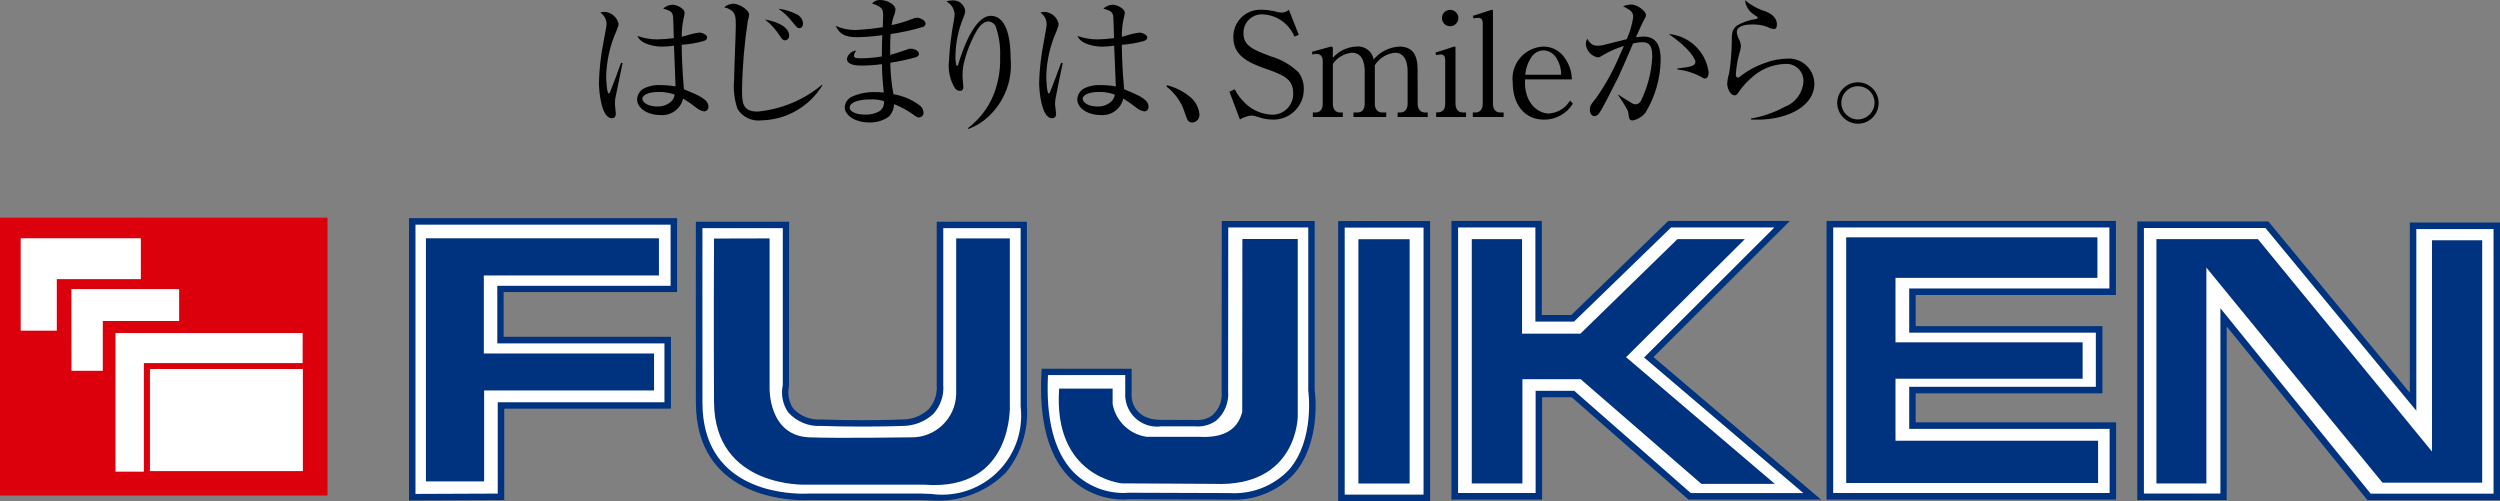
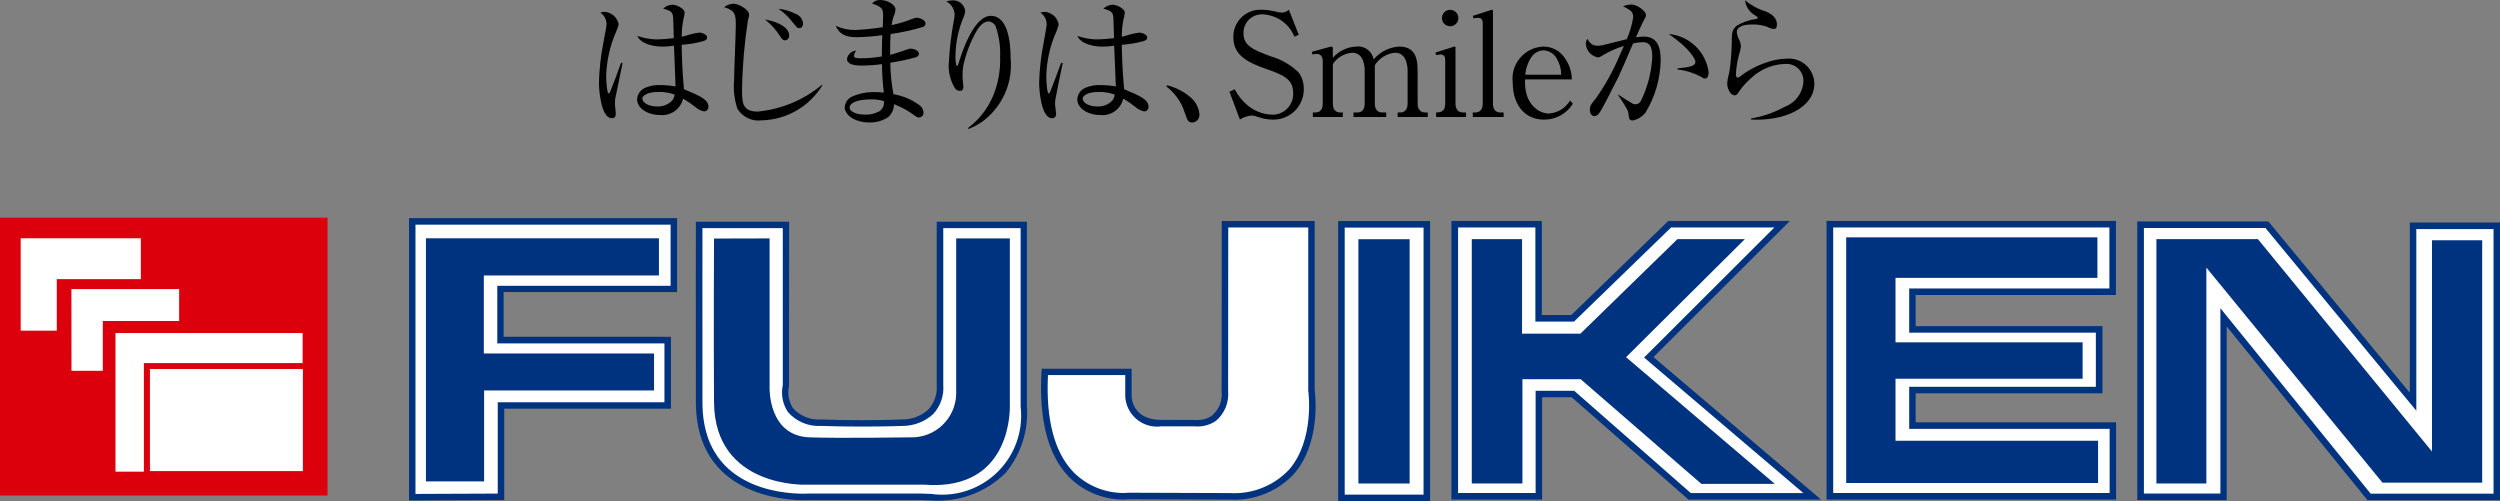
<svg xmlns="http://www.w3.org/2000/svg" id="a" data-name="レイヤー 1" viewBox="0 0 199.577 40.002">
  <rect x="0" y="0" width="199.577" height="40.002" fill="#808080" stroke="none" />
  <defs>
    <clipPath id="c">
      <rect y=".002" width="199.577" height="40" style="fill: none; stroke-width: 0px;" />
    </clipPath>
  </defs>
  <g id="b" data-name="グループ 2">
    <g style="clip-path: url(#c);">
      <g id="d" data-name="グループ 1">
        <path id="e" data-name="パス 1" d="M53.74,1.386c-.05-.394-.118-.506-.8-.7.203-.189.467-.299.744-.31.373,0,.969.333.969.629-.008.165-.036.328-.085.486-.101.475-.149.96-.144,1.445.086-.025.2-.052.382-.1.334-.113.68-.192,1.03-.234.23,0,.614.173.614.373s-.157.257-.29.306c-.569.156-1.152.255-1.74.295,0,.571.039,1.981.178,3.547,1.284.529,1.956.826,1.956,1.4.01.195-.14.362-.335.373-.261-.048-.504-.169-.7-.348-.312-.249-.642-.475-.985-.679-.197.838-.985,1.4-1.842,1.313-.995,0-1.831-.546-1.831-1.244.015-.42.28-.79.673-.939.38-.161.793-.231,1.205-.206.399.002.797.038,1.19.106-.012-.522-.106-2.792-.124-3.249-.313.045-.629.069-.946.073-.5,0-1.682-.147-1.981-.857.511.182,1.049.277,1.592.28.441-.01.882-.044,1.32-.1-.007-.274-.036-1.481-.052-1.664M52.538,7.341c-.912,0-1.261.332-1.261.522,0,.3.435.637,1.173.637.403.02.8-.113,1.109-.373.168-.148.275-.354.3-.577-.422-.15-.869-.221-1.317-.209M49.586,5.012l.113.032c-.045.19-.572,2.736-.592,2.872,0,.134-.016.285-.016.4,0,.134.07.658.07.755,0,.33-.2.366-.32.366-.817,0-1.027-2.038-1.027-2.849.028-1.072.147-2.14.356-3.192.165-.883.249-1.306.249-1.449.007-.379-.182-.735-.5-.942.115-.036.234-.056.354-.058.54.037.991.426,1.108.955,0,.157-.029.193-.179.586-.51,1.149-.786,2.387-.812,3.644,0,.167.05,1.325.2,1.325.092,0,.138-.16.154-.214.405-1.045.459-1.173.794-2.122l.048-.109Z" style="stroke-width: 0px;" />
        <path id="f" data-name="パス 2" d="M65.662,6.791c-1.038,1.718-2.886,2.782-4.893,2.818-.759.091-1.502-.27-1.9-.923-.249-.751-.339-1.547-.264-2.335,0-.679.134-3.639.134-4.256,0-.572,0-.964-.284-1.208-.188-.157-.413-.262-.653-.306.217-.178.486-.278.766-.285.359,0,1.238.442,1.238.893-.015.15-.048.297-.1.438-.281,1.826-.438,3.669-.468,5.516,0,1.017.011,1.764,1.244,1.764,1.893-.178,3.688-.927,5.146-2.147l.034.031ZM62.999,2.847c.011.195-.137.362-.332.373,0,0,0,0,0,0h0c-.08,0-.193-.021-.354-.269-.33-.535-.751-1.009-1.244-1.4,1.322.248,1.93.751,1.93,1.296ZM63.536,1.117c.32.116.543.407.572.746,0,.168-.065.383-.3.383-.15,0-.184-.042-.54-.48-.315-.415-.695-.775-1.127-1.066.487.051.961.192,1.396.417h0Z" style="stroke-width: 0px;" />
        <path id="g" data-name="パス 3" d="M70.497,1.196c0-.511-.113-.646-.884-.923.17-.189.418-.289.672-.271.544,0,1.2.366,1.2.746-.014.208-.068.412-.16.6-.069.214-.119.434-.15.657.571-.118,1.13-.286,1.671-.503.11-.052.23-.082.352-.087.231,0,.69.2.69.465-.004.126-.089.235-.21.269-.843.258-1.706.447-2.58.565-.036.449-.036.728-.036,1.669.21-.058.7-.2,1.321-.419.098-.051.207-.079.318-.081.209,0,.657.131.657.417,0,.178-.188.249-.249.274-.67.185-1.349.33-2.036.435.01.842.093,1.682.249,2.51.724.121,1.412.405,2.01.831.226.13.373.362.394.622.015.21-.142.393-.352.408,0,0,0,0,0,0h0c-.139,0-.183-.029-.562-.3-.449-.311-.933-.568-1.443-.764-.001.396-.171.773-.468,1.036-.443.29-.963.438-1.492.424-1.19,0-1.974-.6-1.974-1.208.018-.368.238-.695.572-.851.594-.263,1.241-.388,1.89-.364.22-.004.44.008.658.037-.089-.753-.139-1.511-.15-2.269-.538.072-1.08.11-1.623.113-.636,0-1.169-.113-1.169-.544.07-.362.378-.63.746-.648-.103.111-.168.25-.188.4,0,.2.21.211.583.211.55-.005,1.099-.054,1.642-.146,0-.567.015-.8.034-1.7-.674.098-1.355.152-2.036.162-.946,0-1.391-.267-1.68-.909.493.23,1.031.345,1.575.336.731-.036,1.459-.111,2.182-.225.01-.159.032-.905.032-.971M69.427,7.937c-.845,0-1.6.226-1.6.664,0,.228.359.55,1.256.55.39.01.776-.082,1.119-.267.268-.179.408-.497.359-.815-.368-.111-.753-.156-1.137-.132h.003Z" style="stroke-width: 0px;" />
        <path id="h" data-name="パス 4" d="M77.278,10.219c.9-.676,1.6-1.582,2.027-2.623.389-.97.571-2.011.535-3.055.038-.845-.088-1.69-.373-2.487-.117-.193-.316-.32-.54-.346-.451,0-.776.469-.882.622-.532.897-.917,1.873-1.14,2.892-.051.294-.073.591-.068.889,0,.124.068.72.068.833s-.036.312-.266.312c-.159,0-.307-.076-.4-.205-.396-.643-.567-1.401-.485-2.152.058-1.108.192-2.21.4-3.3.03-.149.048-.301.055-.453-.019-.438-.273-.833-.665-1.03.166-.056.339-.086.514-.088.492-.018.919.335.995.821-.01.176-.052.349-.124.51-.413.969-.634,2.008-.653,3.061-.015.277.01.554.075.823.016.004.032.006.049.006.06,0,.085-.061.1-.113.271-.943,1.244-3.871,2.592-3.871,1.423,0,1.586,2.249,1.586,3.39.168,1.736-.483,3.45-1.759,4.638-.467.445-1.021.788-1.628,1.007l-.013-.081Z" style="stroke-width: 0px;" />
        <path id="i" data-name="パス 5" d="M88.879,1.386c-.047-.394-.117-.506-.8-.7.205-.186.468-.296.744-.31.364,0,.97.333.97.629-.015.165-.046.328-.093.486-.103.475-.151.961-.143,1.447.081-.025.2-.052.373-.1.336-.113.682-.192,1.034-.234.22,0,.622.173.622.373s-.163.257-.291.306c-.568.154-1.15.253-1.738.293,0,.571.031,1.981.183,3.547,1.276.529,1.946.826,1.946,1.4.013.193-.132.36-.325.373h-.004c-.263-.049-.507-.169-.705-.348-.313-.246-.641-.473-.981-.679-.191.838-.977,1.401-1.832,1.313-1,0-1.839-.546-1.839-1.244.015-.42.28-.79.673-.939.381-.16.793-.23,1.205-.206.402.002.804.037,1.2.106-.021-.523-.121-2.792-.133-3.248-.317.045-.637.07-.958.073-.5,0-1.682-.147-1.976-.857.516.184,1.061.279,1.609.279.438-.011.875-.044,1.31-.1-.007-.274-.03-1.481-.051-1.664M87.679,7.341c-.9,0-1.251.332-1.251.522,0,.3.424.637,1.165.637.401.021.795-.112,1.1-.373.169-.148.276-.354.3-.577-.422-.151-.868-.221-1.316-.209M84.722,5.012l.114.032c-.044.19-.567,2.736-.581,2.872s-.031.285-.031.4c0,.134.085.658.085.755,0,.33-.2.366-.33.366-.812,0-1.024-2.038-1.024-2.849.031-1.072.152-2.139.362-3.191.155-.883.238-1.306.238-1.449.003-.378-.185-.732-.5-.942.111-.036.226-.056.343-.058.542.033.996.424,1.111.955,0,.157-.026.193-.167.586-.516,1.147-.794,2.387-.818,3.644,0,.167.047,1.325.19,1.325.093,0,.139-.16.155-.214.405-1.045.454-1.173.8-2.122l.053-.11Z" style="stroke-width: 0px;" />
        <path id="j" data-name="パス 6" d="M93.162,6.803c.667.166,1.289.479,1.82.915.437.342.716.848.771,1.4.031.333-.213.628-.546.66h-.015c-.191.017-.369-.102-.427-.285-.058-.109-.266-.755-.327-.889-.288-.666-.739-1.249-1.313-1.694l.037-.107Z" style="stroke-width: 0px;" />
        <path id="k" data-name="パス 7" d="M103.334,2.925c-.418-1.022-1.386-1.714-2.489-1.777-.81-.06-1.515.548-1.575,1.358-.003.056-.003.111,0,.167,0,.939.7,1.29,2.189,1.827.834.241,1.595.683,2.216,1.289.268.376.412.828.409,1.29.027,1.337-1.035,2.442-2.372,2.469,0,0,0,0,0,0h-.114c-.416-.008-.827-.084-1.218-.226-.149-.057-.306-.091-.465-.1-.332.03-.651.138-.932.317l-.835-2.214.419-.2c.23.444.537.843.907,1.18.561.516,1.287.817,2.049.849.908.037,1.675-.669,1.712-1.578,0-.002,0-.004,0-.006v-.126c0-1.06-.631-1.417-2.133-1.934-1.588-.546-2.642-1.144-2.642-2.52-.038-1.184.891-2.175,2.075-2.214.077-.004.153-.004.23,0,.351.012.699.057,1.041.136.143.054.294.083.447.087.236.026.471-.056.639-.223l.787,2-.344.149Z" style="stroke-width: 0px;" />
        <path id="l" data-name="パス 8" d="M113.172,8.285c0,.405.206.694.583.694h.221v.363h-2.4v-.363h.216c.348,0,.578-.249.578-.694v-2.612c0-.22-.016-1.464-1-1.464-.664.062-1.262.43-1.617.995v3.081c0,.424.215.694.578.694h.333v.363h-2.615v-.363h.328c.348,0,.567-.249.567-.694v-2.612c0-.2,0-1.464-.995-1.464-.627.045-1.198.377-1.547.9v3.176c0,.424.206.694.571.694h.225v.363h-2.394v-.363h.219c.357,0,.57-.249.57-.694v-3.431c0-.373-.211-.55-.479-.55-.113.004-.226.02-.335.049l-.056-.214,1.451-.4c.04-.011.082-.016.124-.016.057.003.101.051.1.108h0v.786c.478-.55,1.164-.876,1.892-.9.657-.071,1.255.38,1.368,1.031.508-.612,1.247-.984,2.041-1.029,1.1,0,1.468.683,1.468,1.866l.005,2.7Z" style="stroke-width: 0px;" />
        <path id="m" data-name="パス 9" d="M114.595,4.196l1.4-.448c.039-.017.081-.028.124-.032.044,0,.075.016.075.088v4.478c0,.424.215.694.565.694h.275v.363h-2.386v-.365c.262,0,.724,0,.724-.694v-3.5c0-.249-.088-.419-.357-.433-.125.009-.25.024-.373.047l-.047-.198ZM115.112,1.434c.003-.362.299-.654.661-.65.362.003.654.299.65.661-.003.362-.299.654-.661.65-.358-.003-.647-.292-.65-.65v-.01h0Z" style="stroke-width: 0px;" />
        <path id="n" data-name="パス 10" d="M117.575,1.265l1.415-.453c.038-.019.081-.029.124-.027.047,0,.07.027.07.1v7.4c0,.405.2.694.567.694h.285v.363h-2.461v-.366h.221c.315,0,.572-.216.572-.694V1.856c0-.249-.093-.433-.356-.433-.126.001-.251.017-.373.047l-.064-.205Z" style="stroke-width: 0px;" />
        <path id="o" data-name="パス 11" d="M121.749,6.339c-.113,1.9,1.046,2.723,1.9,2.723.699-.046,1.33-.433,1.69-1.034l.225.249c-.491.798-1.363,1.282-2.3,1.274-1.6,0-2.5-1.267-2.5-2.928-.187-1.405.8-2.696,2.205-2.884,0,0,0,0,0,0,.071-.01.142-.016.213-.02.734-.015,1.42.368,1.793,1,.323.478.5,1.04.507,1.617l-3.734.003ZM124.633,5.966c0-.455-.123-.902-.357-1.292-.214-.392-.62-.642-1.067-.654-.381.012-.732.207-.944.524-.286.423-.459.914-.5,1.423h2.868Z" style="stroke-width: 0px;" />
        <path id="p" data-name="パス 12" d="M129.194,7.551c.233.179.995.636,1.06.673.095.065.206.101.32.106.18-.011.341-.117.422-.279.536-1.093.844-2.284.907-3.5,0-.927-.257-1.185-.786-1.185-.251.009-.501.042-.746.1-.172.414-1,2.318-1.154,2.642-.622,1.224-1.3,2.6-1.572,2.954-.085.124-.223.201-.373.21-.169,0-.352-.184-.352-.509s.093-.438.484-.915c.754-1.067,1.388-2.213,1.892-3.418.06-.124.292-.663.343-.761-.559.167-1.096.399-1.6.692-.291.182-.373.221-.5.221-.516-.111-.899-.546-.943-1.072-.001-.145.042-.288.124-.408.286.507.572.548.792.548.225,0,.449-.034.664-.1.451-.113.581-.142,1.69-.422.245-.552.417-1.134.512-1.73,0-.473-.172-.557-.807-.9.212-.081.436-.127.663-.137.442,0,1.164.509,1.164.837,0,.117-.034.177-.286.646-.068.124-.422.923-.514,1.133.206-.035.414-.053.622-.055,1.119,0,1.353.9,1.353,1.842-.018,1.493-.437,2.954-1.214,4.229-.254.318-.611.538-1.009.622-.285,0-.3-.149-.345-.5-.01-.153-.058-.302-.139-.432-.207-.369-.433-.728-.678-1.073l.006-.059ZM133.909,5.466c1.164-.124,1.438-.23,1.438-.545,0-.136-.364-1.006-2.136-2.208,1.644.143,2.969,1.406,3.19,3.041,0,.1,0,.517-.3.517-.107,0-.16-.044-.364-.173-.57-.296-1.19-.483-1.828-.553v-.079Z" style="stroke-width: 0px;" />
        <path id="q" data-name="パス 13" d="M139.774,9.461c.946-.157,1.859-.473,2.7-.934.841-.309,1.424-1.081,1.492-1.974.058-.742-.496-1.391-1.238-1.451-.074-.006-.147-.006-.221,0-1.023.033-1.998.444-2.736,1.154-.352.307-.666.657-.933,1.041-.113.168-.2.312-.343.312-.437,0-.611-.678-.611-.918.015-.285.067-.568.154-.84.124-.792.194-1.592.209-2.394,0-.784,0-1.052.388-1.4.484-.286,1.02-.472,1.577-.545.044-.012.107-.022.107-.092s-.011-.057-.3-.255c-.398-.252-.659-.672-.708-1.141.482.404,1.04.705,1.642.886.206.092.9.364.9,1.043,0,.27-.093.362-.249.362-.181-.016-.357-.074-.512-.169-.384-.139-.791-.204-1.2-.193-.871,0-1.244.257-1.244.6.02.227.09.447.206.643.077.161.119.337.124.516-.025.215-.074.427-.146.632-.141.521-.227,1.055-.257,1.594,0,.027,0,.257.15.257.058-.007.113-.03.16-.066.618-.49,1.316-.869,2.063-1.121.537-.201,1.104-.311,1.677-.325,1.117-.102,2.104.721,2.206,1.837,0,0,0,0,0,0,0,.053.007.108.009.162,0,1.876-2.326,3.006-5.056,2.861l-.01-.083Z" style="stroke-width: 0px;" />
-         <path id="r" data-name="パス 14" d="M146.666,8.177c.026-.913.787-1.631,1.699-1.605.913.026,1.631.787,1.605,1.699-.026.898-.763,1.611-1.662,1.606-.923-.017-1.657-.777-1.643-1.7M149.651,8.177c-.018-.733-.626-1.312-1.359-1.295-.733.018-1.312.626-1.295,1.359.017.716.6,1.289,1.316,1.295.743-.009,1.34-.616,1.337-1.359Z" style="stroke-width: 0px;" />
        <path id="s" data-name="パス 15" d="M32.903,39.68v-22.016h20.887v5.385h-13.842v4.087h13.35v5.228h-13.321v7.3l-7.074.016Z" style="fill: #fff; stroke-width: 0px;" />
        <path id="t" data-name="パス 16" d="M32.652,39.95v-22.536h21.4v5.9h-13.847v3.572h13.357v5.74h-13.308v7.291l-7.602.033ZM33.168,17.936v21.494l6.567-.027v-7.289h13.308v-4.7h-13.344v-4.6h13.835v-4.877h-20.366Z" style="fill: #00337f; stroke-width: 0px;" />
        <path id="u" data-name="パス 17" d="M62.737,17.951v12.83s-.7,2.839,2.8,2.964,6.527,0,6.527,0c1.562.077,2.891-1.125,2.973-2.686.007-.115.007-.231,0-.346v-12.762h6.689v14.445s.81,7.8-8.251,7.27h-8.916s-8.741.622-8.747-7.526,0-14.189,0-14.189h6.925Z" style="fill: #fff; stroke-width: 0px;" />
        <path id="v" data-name="パス 18" d="M74.344,39.95c-.286,0-.578-.021-.878-.031h-8.907s-.16.01-.425.01c-1.432,0-8.572-.373-8.582-7.791-.01-8.151,0-14.189,0-14.189v-.249h7.446l-.012,13.138c-.132.608-.013,1.244.33,1.764.567.618,1.385.943,2.221.883,1.025.037,2.114.058,3.234.058,1.9,0,3.255-.055,3.267-.058.769.004,1.511-.282,2.078-.8.484-.533.724-1.243.662-1.96v-13.026h7.2v14.695c.145,1.934-.461,3.849-1.692,5.348-1.57,1.563-3.74,2.368-5.949,2.208h.007ZM73.473,39.399c.306.02.595.012.871.032,3.454.477,6.641-1.937,7.118-5.392.074-.533.079-1.074.015-1.608v-14.221h-6.175v12.5c.071.858-.219,1.708-.8,2.343-.66.602-1.519.94-2.413.95-.021,0-1.392.05-3.3.05-1.128,0-2.221-.015-3.255-.05-.997.056-1.965-.35-2.624-1.1-.429-.633-.58-1.413-.419-2.16v-12.533h-6.414c0,1.234-.01,6.762,0,13.93,0,6.747,6.175,7.273,8.062,7.273.249,0,.405-.012.405-.012l8.929-.002Z" style="fill: #00337f; stroke-width: 0px;" />
        <path id="w" data-name="パス 19" d="M97.796,17.891h6.9v13.265s1.242,8.763-6.966,8.452l-7.608-.02s-7.352.96-6.716-9.9h6.672v1.976s.022,2.127,2.678,2.107h2.587s2.435.349,2.435-2.55l.018-13.33Z" style="fill: #fff; stroke-width: 0px;" />
        <path id="x" data-name="パス 20" d="M98.14,39.883h-.408l-7.6-.027c-.151.016-.304.023-.456.022-1.659.002-3.248-.671-4.4-1.866-1.628-1.731-2.348-4.543-2.132-8.333l.021-.241h7.175v2.239c0,.068.061,1.844,2.376,1.844h1.078l1.593.006h.205c.415.01.822-.112,1.163-.349.561-.483.849-1.21.77-1.946l.011-13.589h7.416v13.494c.05.341.516,4.2-1.653,6.7-1.328,1.418-3.22,2.167-5.159,2.043v.003ZM90.102,39.335h.022l7.608.026h.408c1.787.119,3.534-.565,4.765-1.866,2.07-2.382,1.545-6.262,1.535-6.308v-13.028h-6.388l-.009,13.072c.078.898-.283,1.779-.97,2.363-.435.299-.951.456-1.478.451-.133,0-.22-.012-.262-.012h-2.612c-1.391.195-2.676-.775-2.871-2.166,0-.003,0-.005-.001-.008-.009-.063-.016-.127-.02-.19v-1.725h-6.168c-.174,3.527.5,6.12,2,7.711,1.057,1.085,2.506,1.698,4.021,1.7.137.002.274-.007.41-.025l.01.005Z" style="fill: #00337f; stroke-width: 0px;" />
        <rect id="y" data-name="長方形 1" x="107.087" y="17.903" width="6.814" height="21.848" style="fill: #fff; stroke-width: 0px;" />
        <path id="z" data-name="パス 21" d="M114.164,40.002h-7.338v-22.356h7.338v22.356ZM107.348,39.486h6.295v-21.316h-6.295v21.316Z" style="fill: #00337f; stroke-width: 0px;" />
        <path id="aa" data-name="パス 22" d="M116.138,17.891v21.724h6.716v-8.159h2.721l9.313,8.16h9.788l-13.052-11.09,10.641-10.634h-8.97l-7.742,7.516h-2.714v-7.516h-6.701Z" style="fill: #fff; stroke-width: 0px;" />
        <path id="ab" data-name="パス 23" d="M145.374,39.881h-10.583l-9.317-8.165h-2.366v8.165h-7.238v-22.244h7.214v7.511h2.354l7.742-7.511h9.709l-10.89,10.869,13.375,11.375ZM134.974,39.36h8.986l-12.712-10.82,10.4-10.38h-8.245l-7.747,7.512h-3.085v-7.514h-6.171v21.2h6.19v-8.159h3.082l9.302,8.161Z" style="fill: #00337f; stroke-width: 0px;" />
        <path id="ac" data-name="パス 24" d="M146.079,17.891v21.724h22.591v-5.634h-16.008v-2.834h14.91v-4.839h-14.91v-3.022h15.987v-5.4l-22.57.005Z" style="fill: #fff; stroke-width: 0px;" />
        <path id="ad" data-name="パス 25" d="M168.931,39.881h-23.115v-22.244h23.1v5.913h-15.987v2.487h14.911v5.362h-14.911v2.317h16l.002,6.165ZM146.347,39.358h22.066v-5.121h-16v-3.358h14.9v-4.321h-14.9v-3.531h15.981v-4.869h-22.048v21.2Z" style="fill: #00337f; stroke-width: 0px;" />
        <path id="ae" data-name="パス 26" d="M170.875,39.662v-21.718h10.088l11.671,14.13v-14.056h6.681v21.643h-10.2l-11.603-14.326v14.327h-6.637Z" style="fill: #fff; stroke-width: 0px;" />
        <path id="af" data-name="パス 27" d="M199.577,39.929h-10.579l-11.239-13.869v13.863h-7.139v-22.243h10.46l.09.1,11.207,13.577v-13.59h7.2v22.162ZM189.254,39.412h9.808v-21.123h-6.165v14.5l-12.047-14.59h-9.7v21.2h6.106v-14.794l11.998,14.807Z" style="fill: #00337f; stroke-width: 0px;" />
        <path id="ag" data-name="パス 28" d="M34.003,38.43v-19.407h18.6v2.967h-13.979v6.229h13.589v2.951h-13.566v7.26h-4.644Z" style="fill: #00337f; stroke-width: 0px;" />
        <path id="ah" data-name="パス 29" d="M61.437,19.032v11.932s-.117,3.825,3.175,3.949c2.239.086,8.084,0,8.084,0,1.956.053,3.584-1.49,3.637-3.446,0,0,0-.001,0-.002v-12.433h4.283v13.223s.373,6.982-6.816,6.439h-9.439s-7.316.291-7.36-6.592c-.039-5.224,0-13.059,0-13.059l4.436-.011Z" style="fill: #00337f; stroke-width: 0px;" />
-         <path id="ai" data-name="パス 30" d="M88.822,32.277v-1.256h-4.269c-.507,7.063,5,7.566,5,7.566l7.357.041c6.691.285,6.691-5.41,6.691-5.41v-14.137h-4.421l-.012,13.8c-.4,1.6-1.734,2.081-3.434,1.99h-4.209c-1.357-.204-2.439-1.241-2.7-2.589" style="fill: #00337f; stroke-width: 0px;" />
        <rect id="aj" data-name="長方形 2" x="108.443" y="19.097" width="4.089" height="19.502" style="fill: #00337f; stroke-width: 0px;" />
        <path id="ak" data-name="パス 31" d="M117.493,19.089v19.507h4.043v-8.323h4.653l9.63,8.354h5.865l-11.874-10.113,9.484-9.425h-5.382l-7.747,7.548h-4.658v-7.548h-4.014Z" style="fill: #00337f; stroke-width: 0px;" />
        <path id="al" data-name="パス 32" d="M147.383,18.948v19.608h20.108v-3.373h-16.171v-4.947h14.937v-2.909h-14.937v-5.147h16.119v-3.234l-20.056.002Z" style="fill: #00337f; stroke-width: 0px;" />
        <path id="am" data-name="パス 33" d="M172.149,38.596v-19.507h8.1l13.9,16.958v-16.864h4.007v19.35h-7.96l-14.059-17.171v17.232l-3.988.002Z" style="fill: #00337f; stroke-width: 0px;" />
        <rect id="an" data-name="長方形 3" y="17.377" width="26.146" height="22.181" style="fill: #dc000c; stroke-width: 0px;" />
        <rect id="ao" data-name="長方形 4" x="11.969" y="29.458" width="12.209" height="8.15" style="fill: #fff; stroke-width: 0px;" />
        <path id="ap" data-name="パス 34" d="M1.652,26.399h2.882v-4.114h6.71v-3.262H1.652v7.376Z" style="fill: #fff; stroke-width: 0px;" />
        <path id="aq" data-name="パス 35" d="M5.707,29.603h2.5v-3.979h6.094v-2.548H5.701l.006,6.527Z" style="fill: #fff; stroke-width: 0px;" />
        <path id="ar" data-name="パス 36" d="M9.22,37.653h2.266v-8.667h12.674v-2.4h-14.94v11.067Z" style="fill: #fff; stroke-width: 0px;" />
      </g>
    </g>
  </g>
</svg>